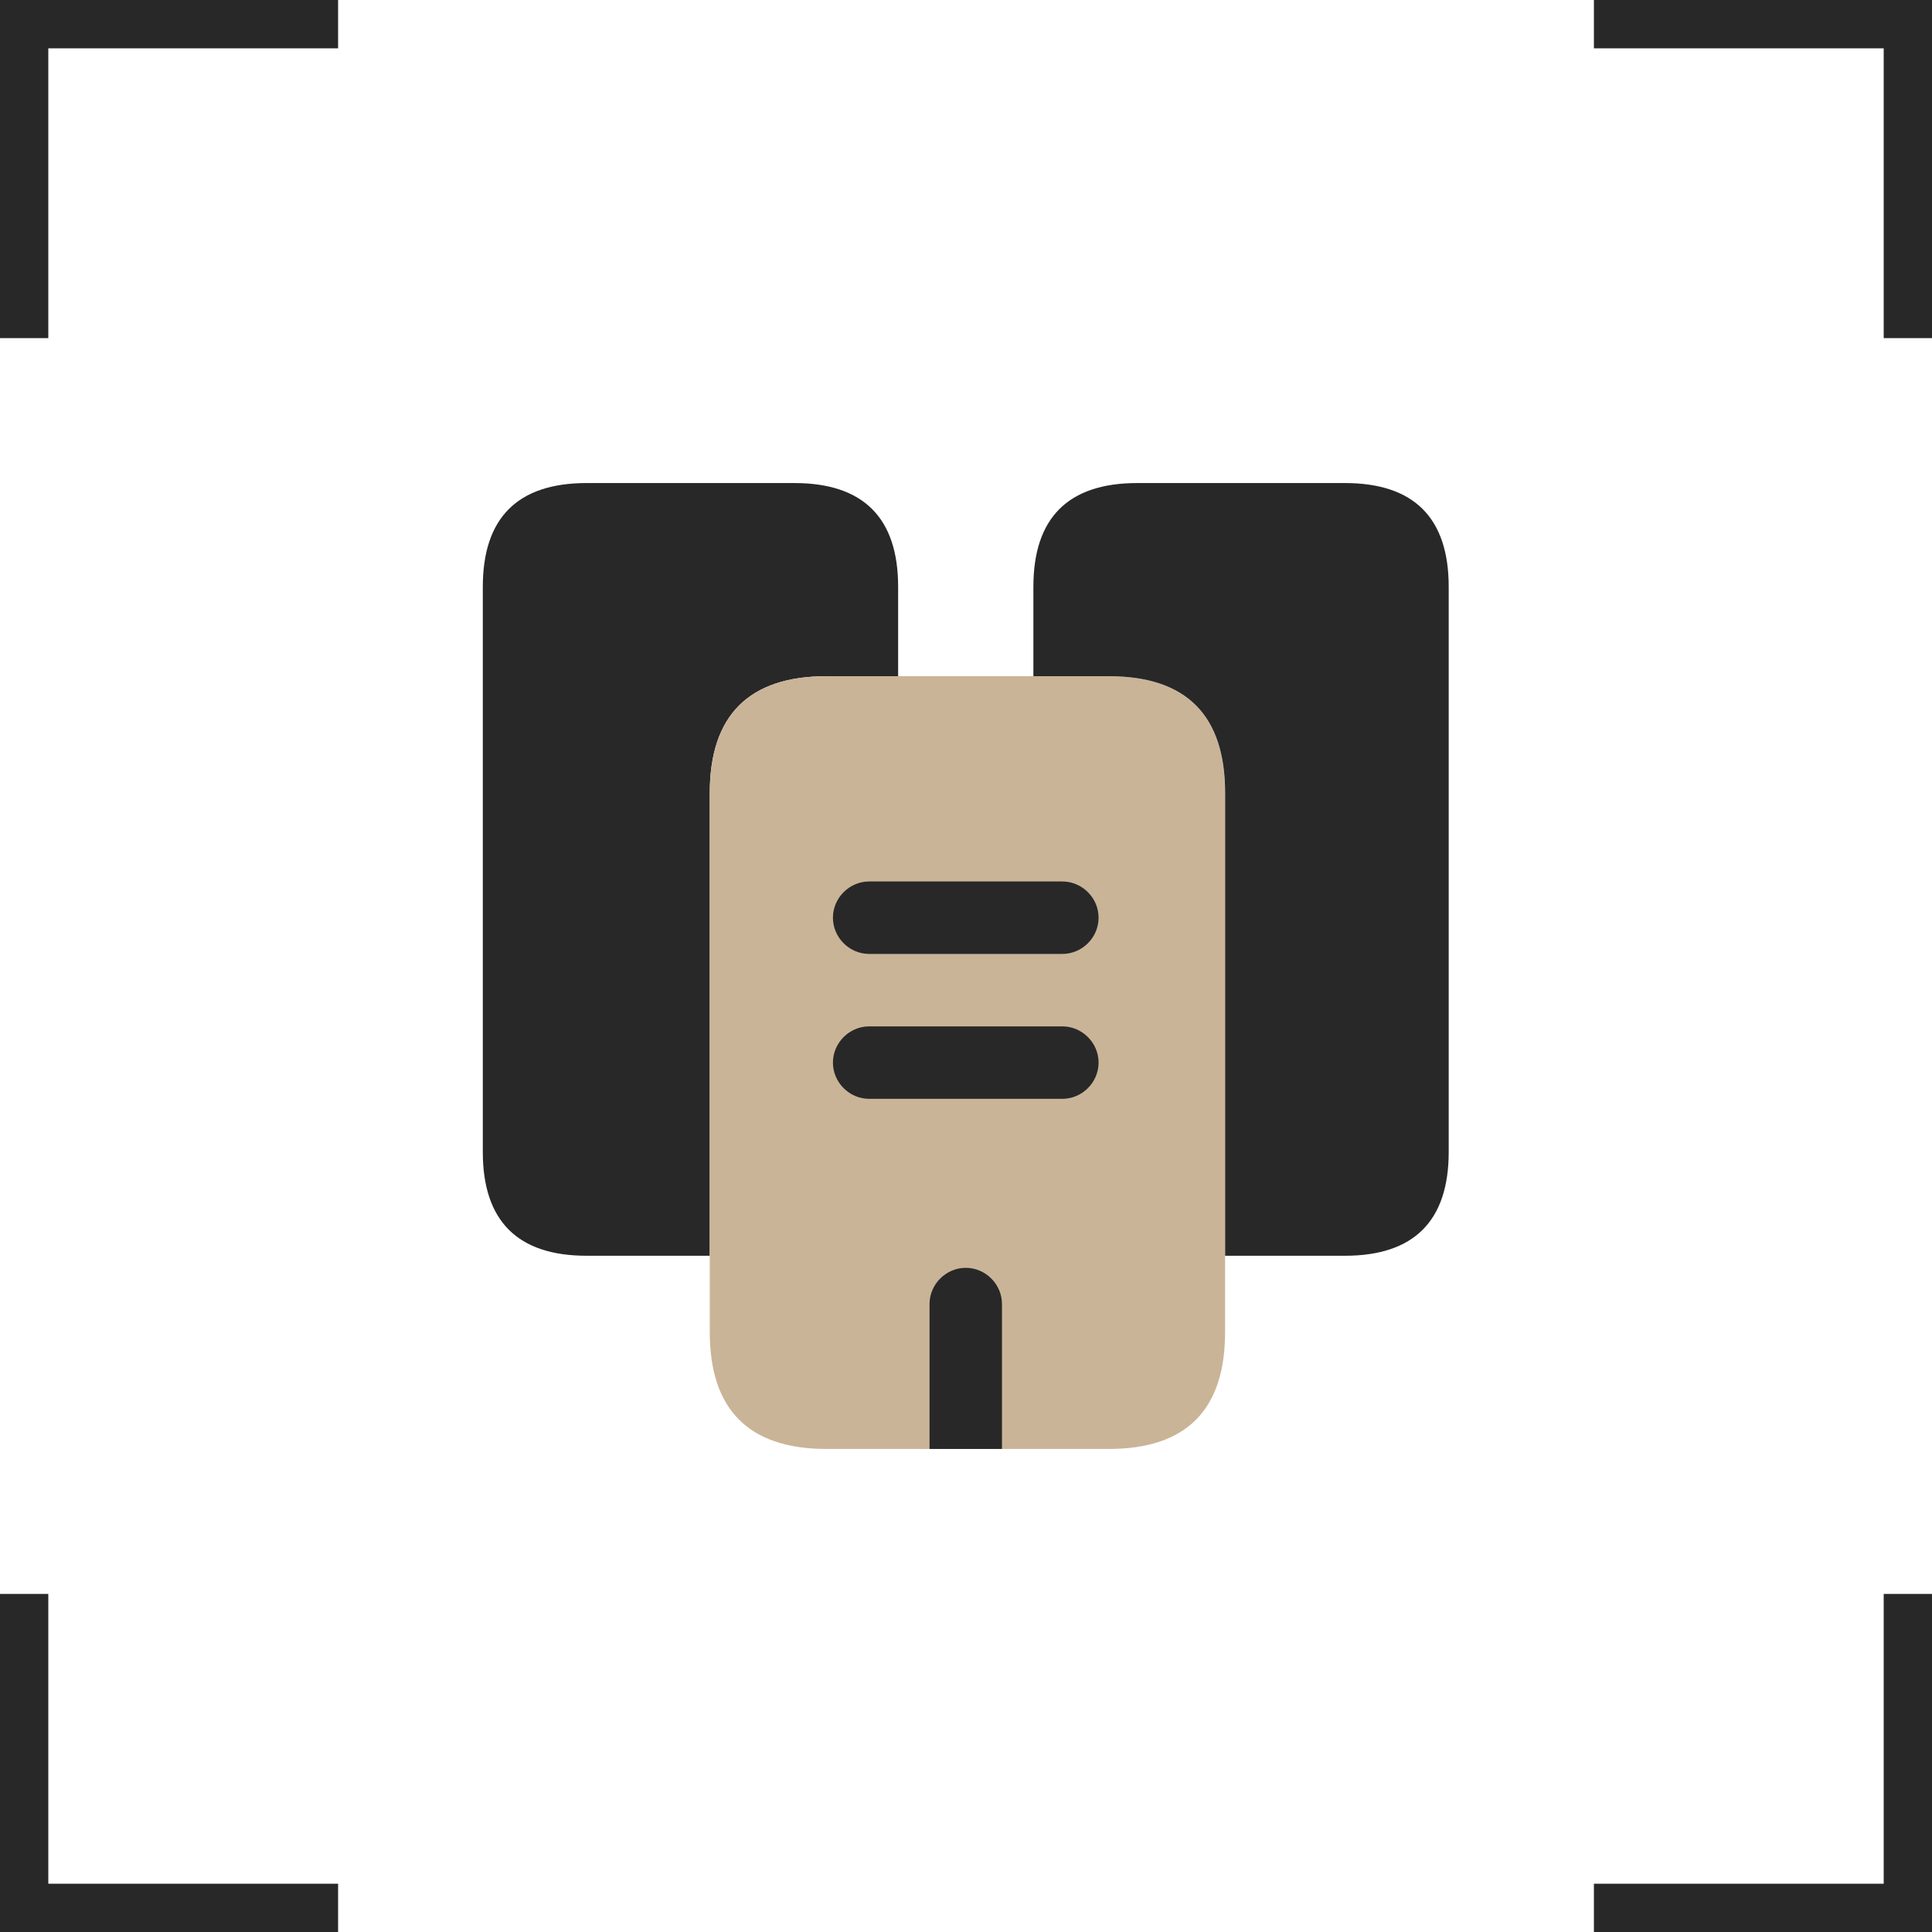
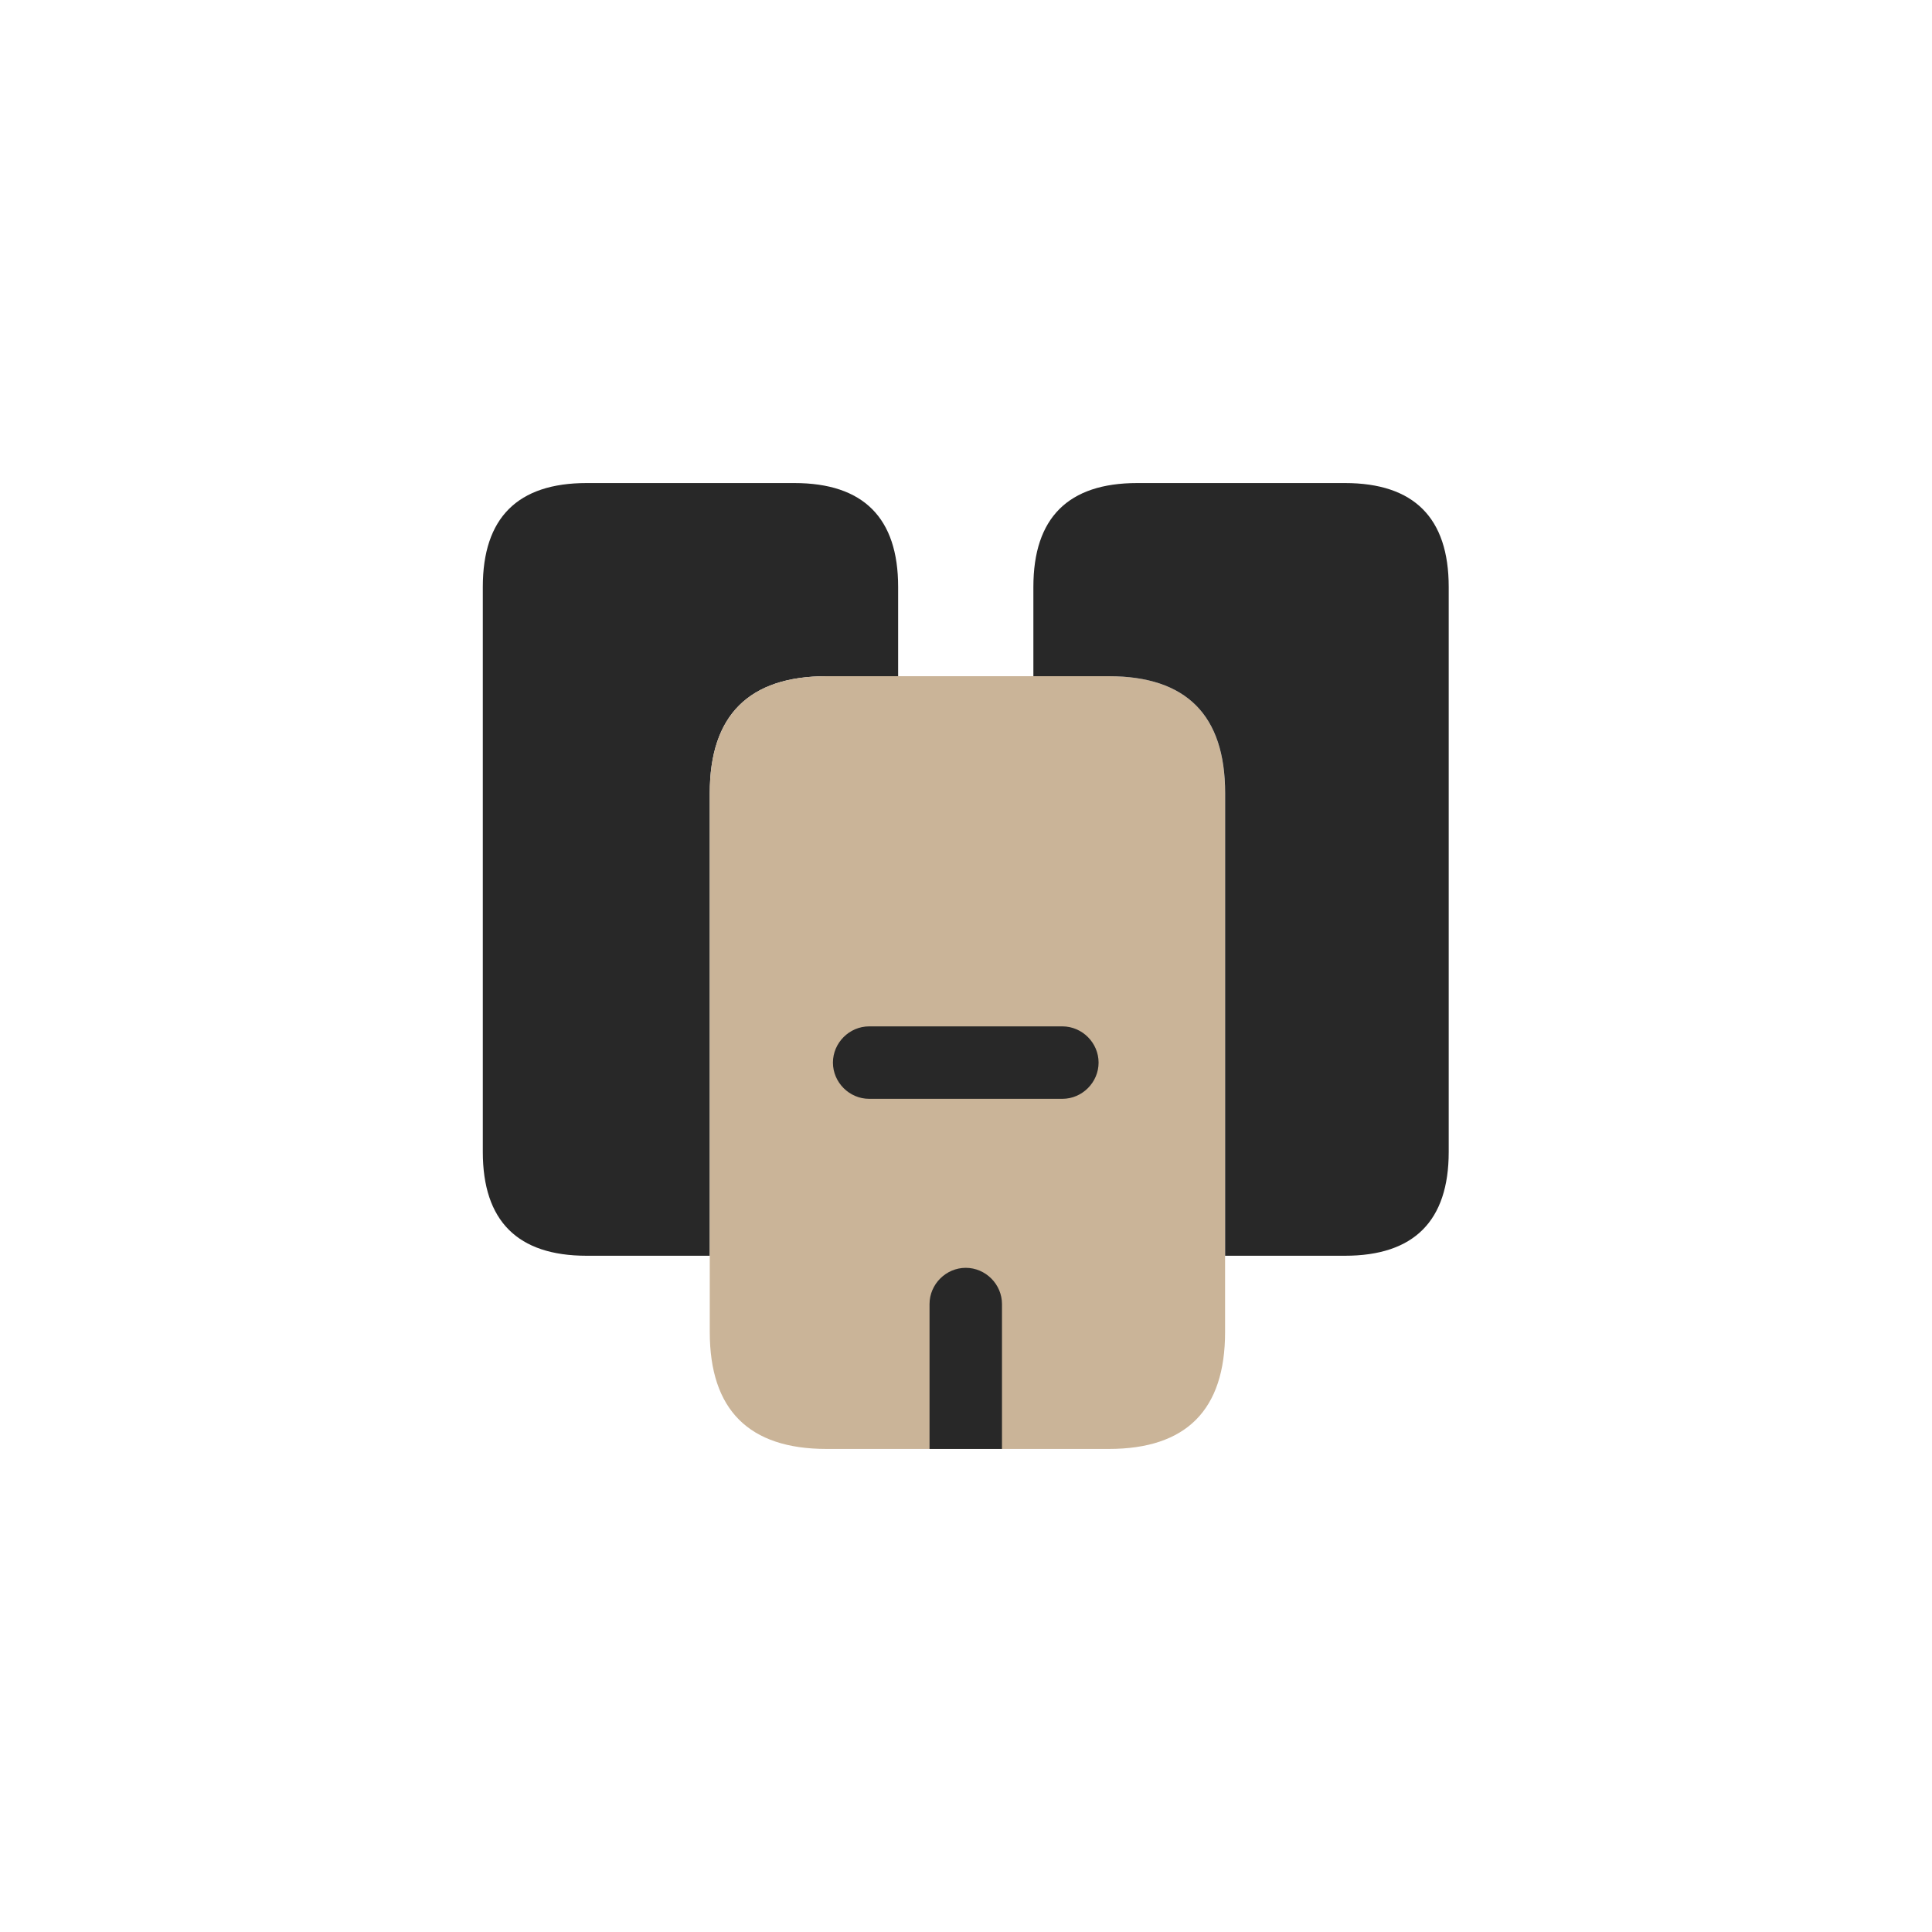
<svg xmlns="http://www.w3.org/2000/svg" viewBox="0 0 40.00 40.00" data-guides="{&quot;vertical&quot;:[],&quot;horizontal&quot;:[]}">
-   <path fill="#282828" stroke="none" fill-opacity="1" stroke-width="1" stroke-opacity="1" id="tSvg16c3a8d6bfd" title="Path 35" d="M1 39C3 39 5 39 7 39C7 39.334 7 39.667 7 40C4.667 40 2.333 40 0 40C0 37.667 0 35.334 0 33C0.333 33 0.667 33 1 33C1 35 1 37 1 39ZM40 40C37.667 40 35.334 40 33 40C33 39.667 33 39.334 33 39C35 39 37 39 39 39C39 37 39 35 39 33C39.334 33 39.667 33 40 33C40 35.334 40 37.667 40 40ZM40 7C39.667 7 39.334 7 39 7C39 5 39 3 39 1C37 1 35 1 33 1C33 0.667 33 0.333 33 0C35.334 0 37.667 0 40 0C40 2.333 40 4.667 40 7ZM7 1C5 1 3 1 1 1C1 3 1 5 1 7C0.667 7 0.333 7 0 7C0 4.667 0 2.333 0 0C2.333 0 4.667 0 7 0C7 0.333 7 0.667 7 1Z" />
  <path fill="#282828" stroke="none" fill-opacity="1" stroke-width="1" stroke-opacity="1" id="tSvg36fbcc0a65" title="Path 36" d="M18.595 12.151C18.595 12.767 18.595 13.384 18.595 14C18.102 14 17.608 14 17.115 14C15.505 14 14.695 14.81 14.695 16.42C14.695 19.613 14.695 22.806 14.695 25.999C13.846 25.999 12.996 25.999 12.146 25.999C10.716 25.999 9.996 25.279 9.996 23.849C9.996 19.95 9.996 16.05 9.996 12.151C9.996 10.721 10.716 10.001 12.146 10.001C13.579 10.001 15.012 10.001 16.445 10.001C17.875 10.001 18.595 10.721 18.595 12.151Z" />
  <path fill="#CAB498" stroke="none" fill-opacity="1" stroke-width="1" stroke-opacity="1" id="tSvg12e9711ba90" title="Path 37" d="M25.364 16.42C25.364 20.14 25.364 23.859 25.364 27.579C25.364 29.189 24.564 29.999 22.954 29.999C21.007 29.999 19.061 29.999 17.114 29.999C15.505 29.999 14.695 29.189 14.695 27.579C14.695 23.859 14.695 20.14 14.695 16.42C14.695 14.81 15.505 14 17.114 14C19.061 14 21.007 14 22.954 14C24.564 14 25.364 14.81 25.364 16.42Z" />
  <path fill="#282828" stroke="none" fill-opacity="1" stroke-width="1" stroke-opacity="1" id="tSvg7673a9ed92" title="Path 38" d="M29.994 12.151C29.994 16.05 29.994 19.95 29.994 23.849C29.994 25.279 29.274 25.999 27.844 25.999C27.018 25.999 26.191 25.999 25.365 25.999C25.365 22.806 25.365 19.613 25.365 16.42C25.365 14.81 24.565 14 22.955 14C22.435 14 21.915 14 21.395 14C21.395 13.384 21.395 12.767 21.395 12.151C21.395 10.721 22.115 10.001 23.545 10.001C24.978 10.001 26.411 10.001 27.844 10.001C29.274 10.001 29.994 10.721 29.994 12.151Z" />
-   <path fill="#282828" stroke="none" fill-opacity="1" stroke-width="1" stroke-opacity="1" id="tSvg927c46612f" title="Path 39" d="M21.995 19.75C20.662 19.75 19.328 19.75 17.995 19.75C17.585 19.75 17.245 19.41 17.245 19C17.245 18.59 17.585 18.25 17.995 18.25C19.328 18.25 20.662 18.25 21.995 18.25C22.405 18.25 22.745 18.59 22.745 19C22.745 19.41 22.405 19.75 21.995 19.75Z" />
  <path fill="#282828" stroke="none" fill-opacity="1" stroke-width="1" stroke-opacity="1" id="tSvgb99a1c683d" title="Path 40" d="M21.995 22.75C20.662 22.75 19.328 22.75 17.995 22.75C17.585 22.75 17.245 22.41 17.245 22C17.245 21.59 17.585 21.25 17.995 21.25C19.328 21.25 20.662 21.25 21.995 21.25C22.405 21.25 22.745 21.59 22.745 22C22.745 22.41 22.405 22.75 21.995 22.75Z" />
  <path fill="#282828" stroke="none" fill-opacity="1" stroke-width="1" stroke-opacity="1" id="tSvgc6b88056e1" title="Path 41" d="M20.745 26.999C20.745 27.999 20.745 28.999 20.745 29.999C20.245 29.999 19.745 29.999 19.245 29.999C19.245 28.999 19.245 27.999 19.245 26.999C19.245 26.589 19.585 26.249 19.995 26.249C20.405 26.249 20.745 26.589 20.745 26.999Z" />
  <defs />
</svg>